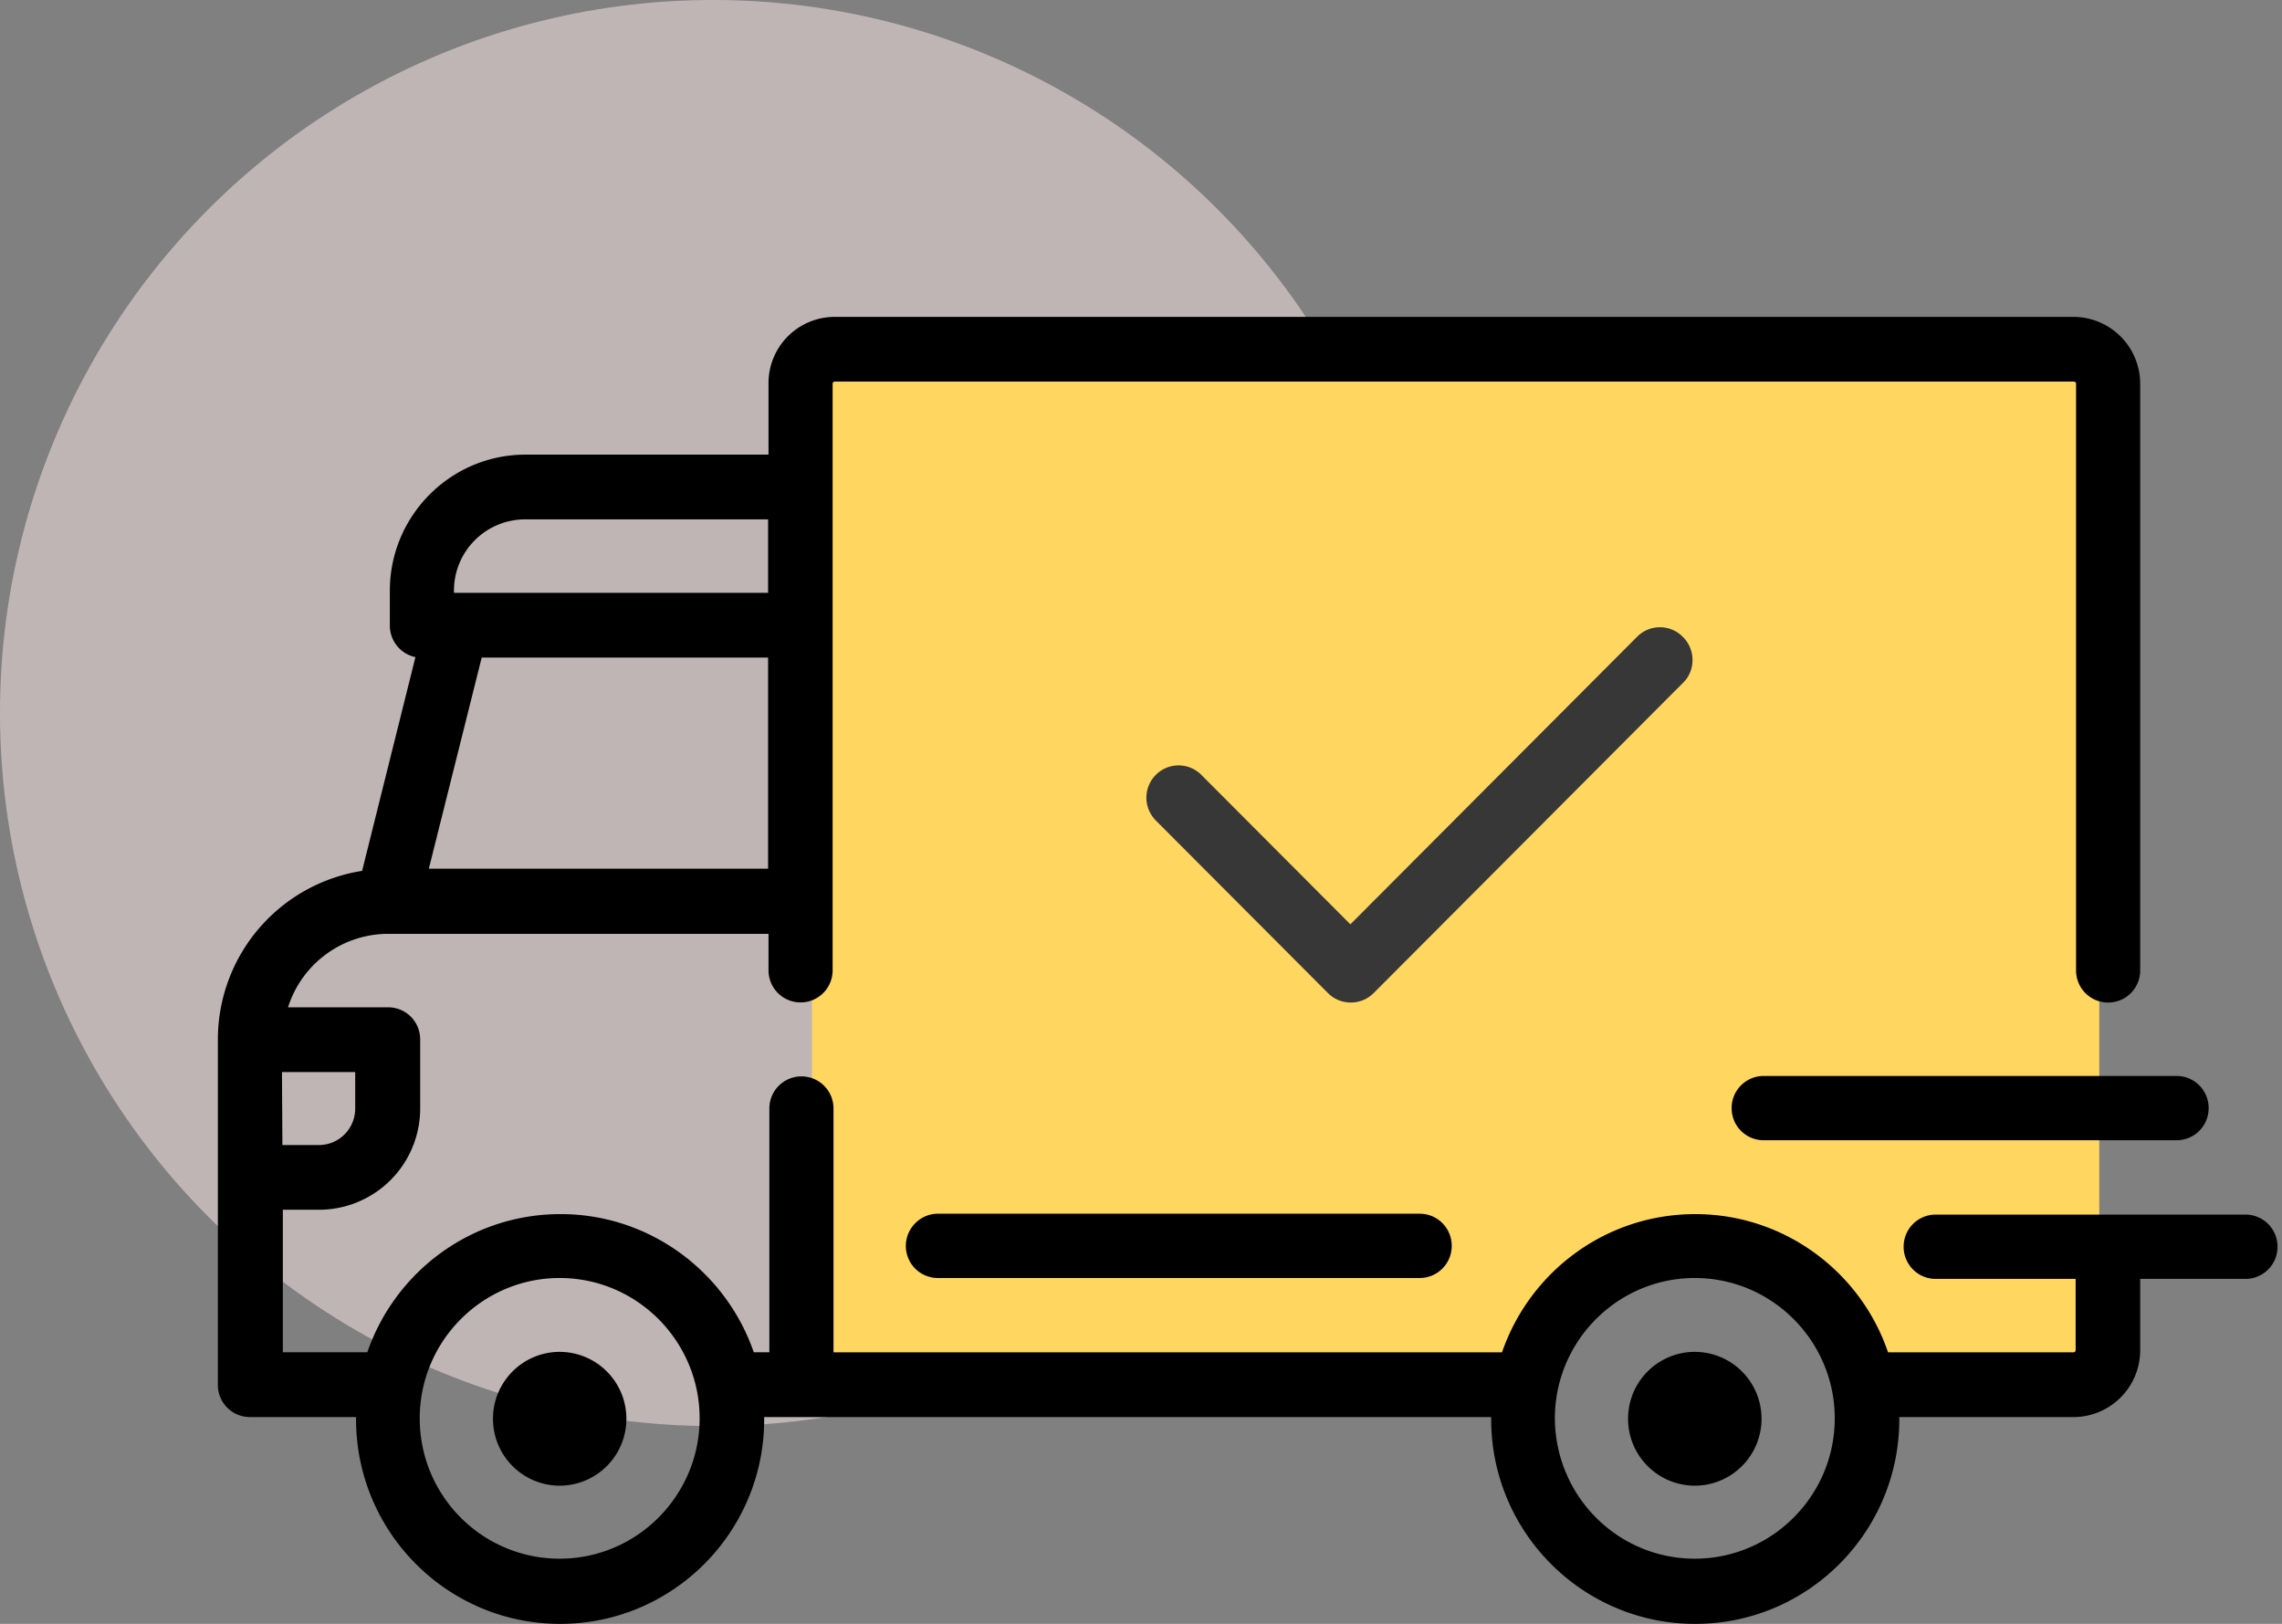
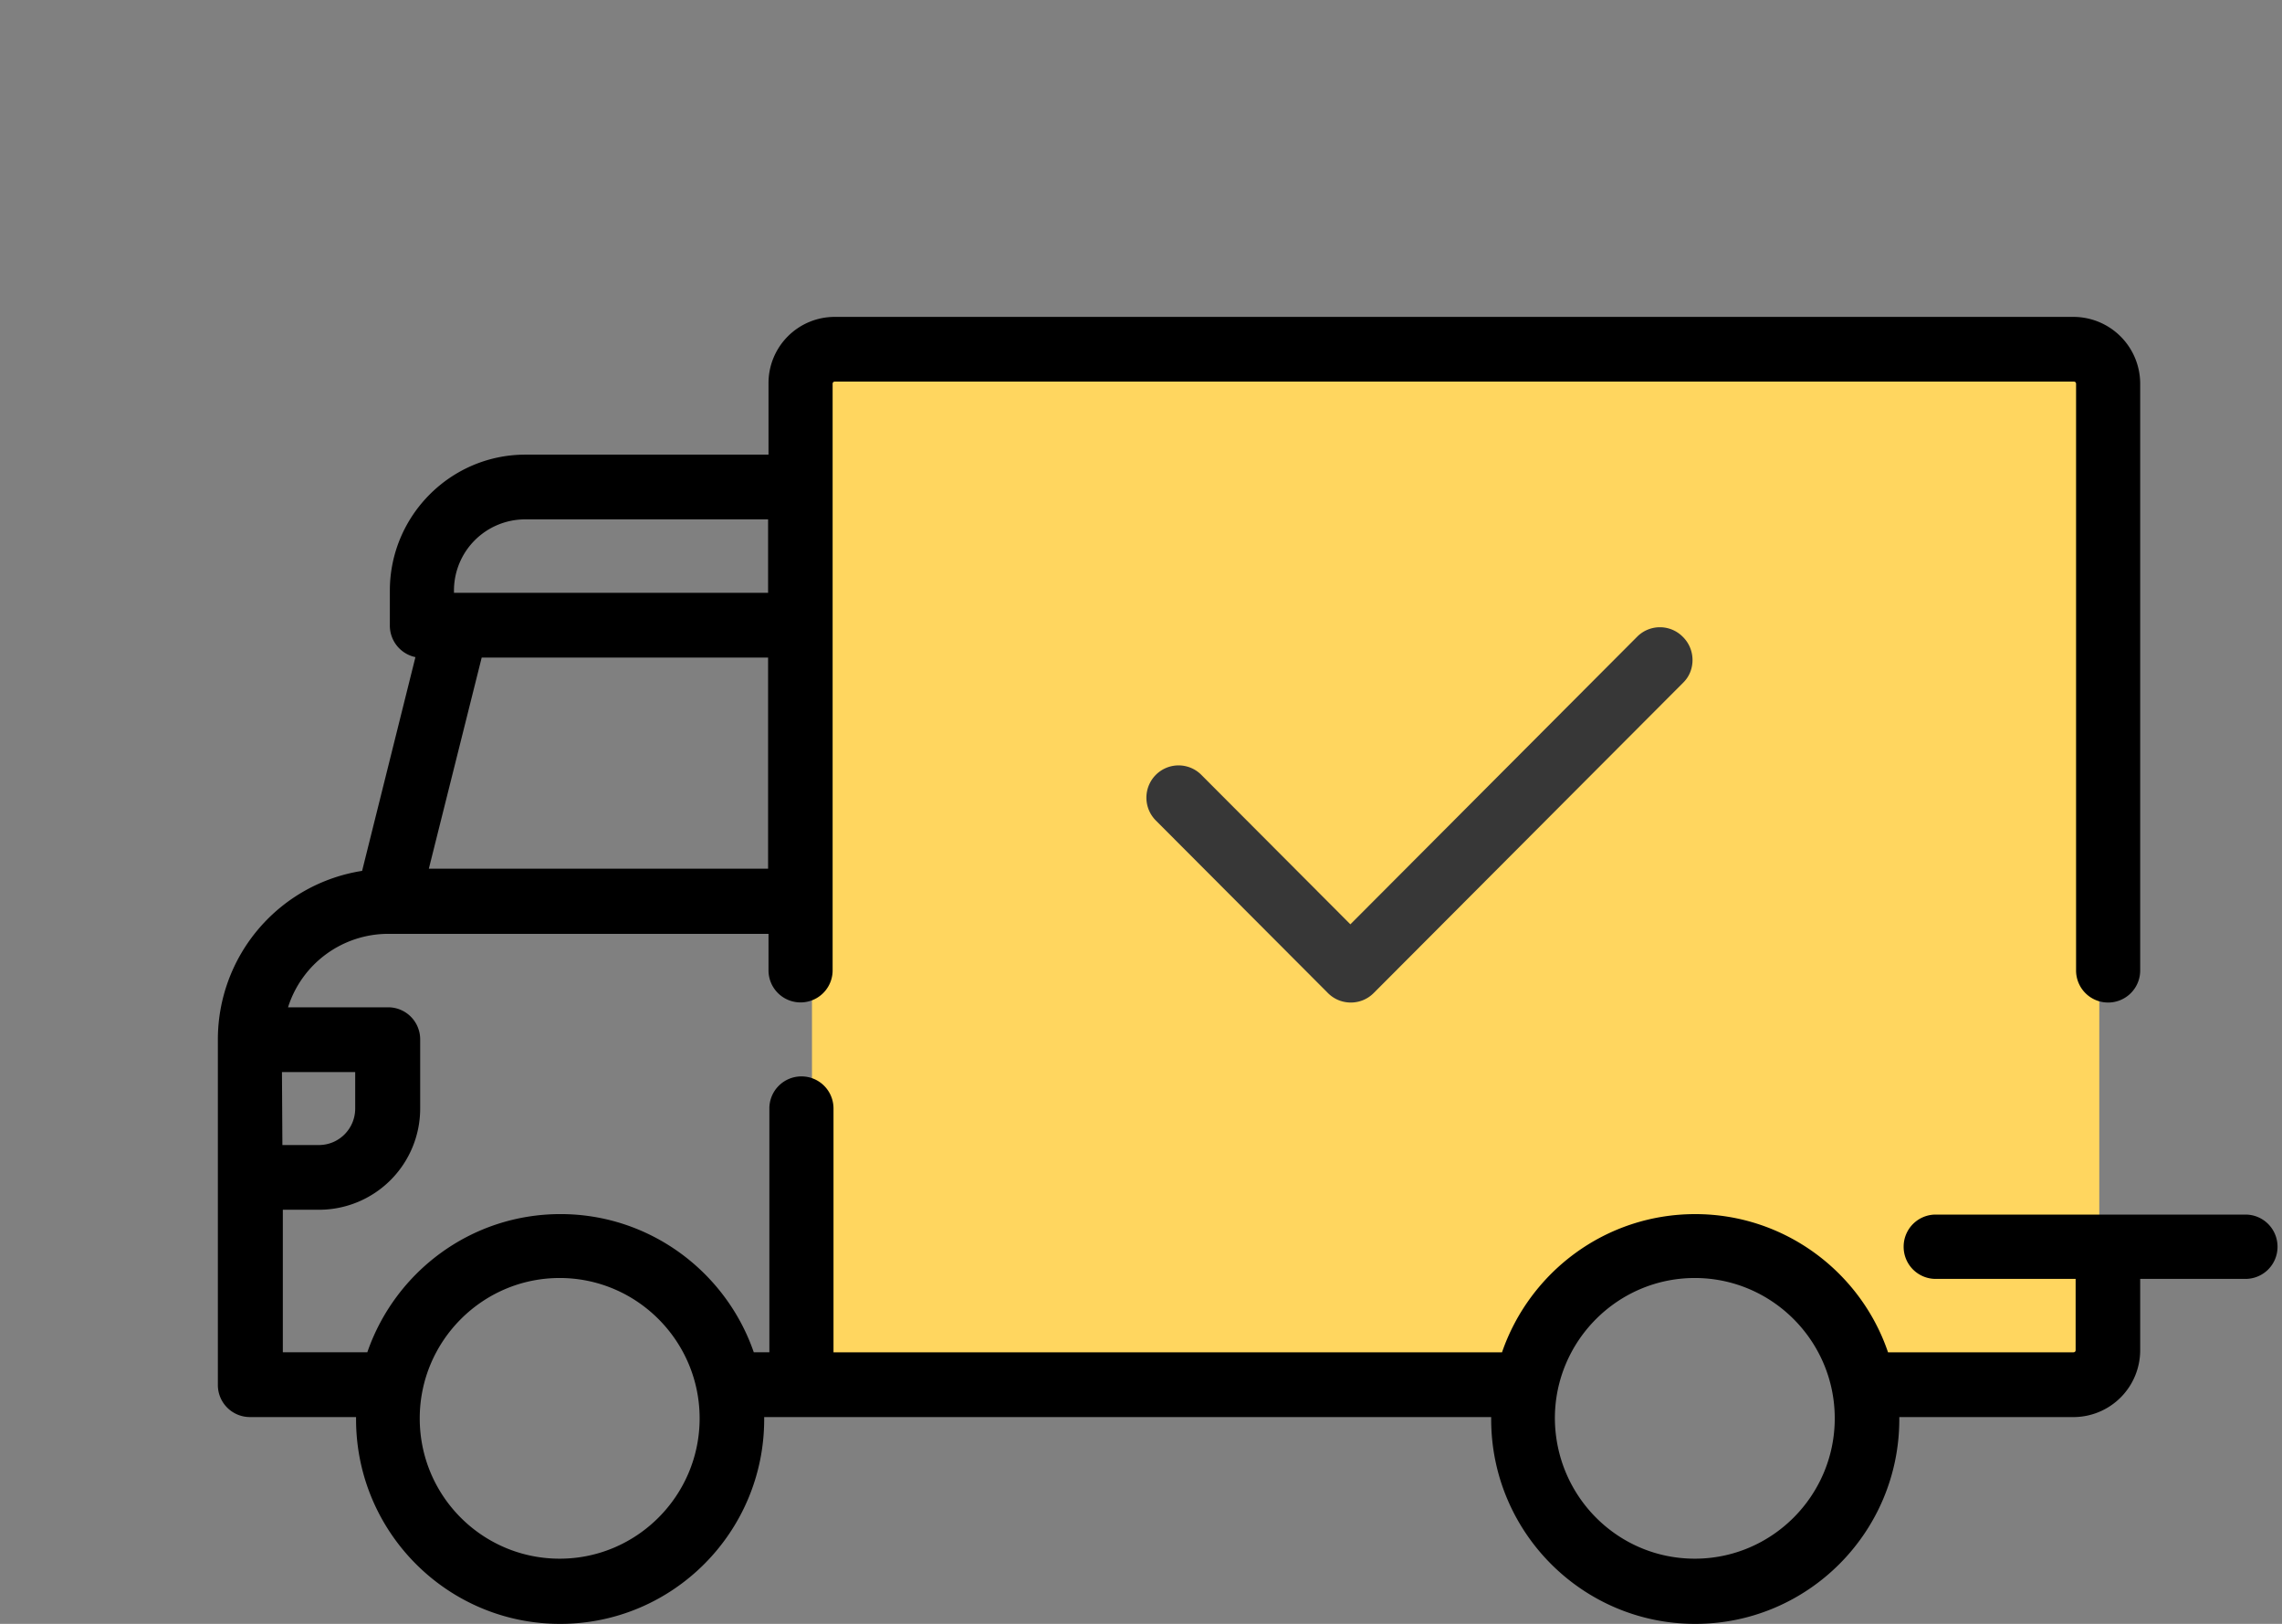
<svg xmlns="http://www.w3.org/2000/svg" width="104" height="74" fill="none" viewBox="0 0 104 74">
  <rect x="0" y="0" width="104" height="74" fill="#808080" stroke="none" />
-   <circle r="32.3" fill="#FFEAEA" opacity=".5" transform="matrix(-1.006 0 0 1.006 32.493 32.493)" />
  <path fill="#FFD65F" fill-rule="evenodd" d="M37.005 16.246h58.668V63.18h-10.95a7.674 7.674 0 0 0-15.106 0H37.005V16.246z" clip-rule="evenodd" />
  <path fill="#000" d="M16.503 39.686l2.43-9.741a1.466 1.466 0 0 1-1.166-1.446v-1.584c0-3.405 2.764-6.197 6.18-6.197h11.077V17.49a3.017 3.017 0 0 1 3.021-3.049h56.451a3.046 3.046 0 0 1 3.041 3.05v26.73a1.46 1.46 0 0 1-1.461 1.465 1.46 1.46 0 0 1-1.461-1.465V17.49c0-.06-.04-.1-.099-.1h-56.47c-.06 0-.1.04-.1.1v26.73a1.46 1.46 0 1 1-2.922 0v-1.664H17.688a4.791 4.791 0 0 0-4.561 3.347h4.561c.81 0 1.461.653 1.461 1.465v3.148a4.612 4.612 0 0 1-4.6 4.613H12.89v6.495h3.85c1.264-3.663 4.72-6.297 8.807-6.297 4.067 0 7.542 2.634 8.806 6.297h.71V50.517a1.46 1.46 0 0 1 1.462-1.465c.81 0 1.461.653 1.461 1.465v11.108h30.467c1.263-3.663 4.719-6.297 8.806-6.297 4.067 0 7.543 2.634 8.786 6.297h8.451c.06 0 .099-.04.099-.1V58.28h-6.378a1.46 1.46 0 0 1-1.46-1.466 1.46 1.46 0 0 1 1.46-1.465h14.118c.81 0 1.461.654 1.461 1.465a1.46 1.46 0 0 1-1.461 1.466h-4.798v3.247a3.046 3.046 0 0 1-3.04 3.05h-7.938v.098c0 5.148-4.166 9.326-9.3 9.326s-9.3-4.178-9.3-9.326v-.099H34.827v.1c0 5.147-4.166 9.325-9.3 9.325s-9.3-4.178-9.3-9.326v-.099h-4.838a1.46 1.46 0 0 1-1.46-1.465V47.389a7.779 7.779 0 0 1 6.574-7.703zm18.502-16.018H23.928a3.245 3.245 0 0 0-3.239 3.247v.1h14.316v-3.347zm0 15.92v-9.623H21.953l-2.409 9.622h15.46zM77.239 71.03c3.515 0 6.378-2.871 6.378-6.395 0-3.525-2.863-6.396-6.378-6.396-3.514 0-6.377 2.871-6.377 6.396.02 3.544 2.863 6.395 6.377 6.395zm-51.732 0c3.515 0 6.378-2.871 6.378-6.395 0-3.525-2.863-6.396-6.378-6.396s-6.378 2.871-6.378 6.396c0 3.544 2.863 6.395 6.378 6.395zM12.87 52.18h1.659c.928 0 1.659-.752 1.659-1.663v-1.663H12.85l.02 3.326z" />
-   <path fill="#000" d="M77.24 61.605a3.046 3.046 0 0 1 3.04 3.05 3.046 3.046 0 0 1-3.04 3.048 3.046 3.046 0 0 1-3.042-3.049 3.046 3.046 0 0 1 3.041-3.05zM25.507 61.605a3.046 3.046 0 0 1 3.04 3.05 3.046 3.046 0 0 1-3.04 3.048 3.046 3.046 0 0 1-3.04-3.049 3.046 3.046 0 0 1 3.04-3.05zM42.745 55.309H64.7c.81 0 1.461.653 1.461 1.465a1.46 1.46 0 0 1-1.461 1.465H42.745a1.46 1.46 0 0 1-1.462-1.465c0-.792.652-1.465 1.462-1.465zM80.379 49.032h18.817c.809 0 1.461.653 1.461 1.465a1.46 1.46 0 0 1-1.461 1.465H80.379a1.46 1.46 0 0 1-1.461-1.465 1.46 1.46 0 0 1 1.46-1.465z" />
  <path fill="#373737" d="M76.686 29.014a1.463 1.463 0 0 0-2.073 0L61.542 42.122l-6.793-6.812a1.463 1.463 0 0 0-2.073 0 1.473 1.473 0 0 0 0 2.08l7.839 7.86c.296.297.671.436 1.047.436.375 0 .75-.139 1.046-.436l14.118-14.157c.552-.554.552-1.505-.04-2.079z" />
</svg>